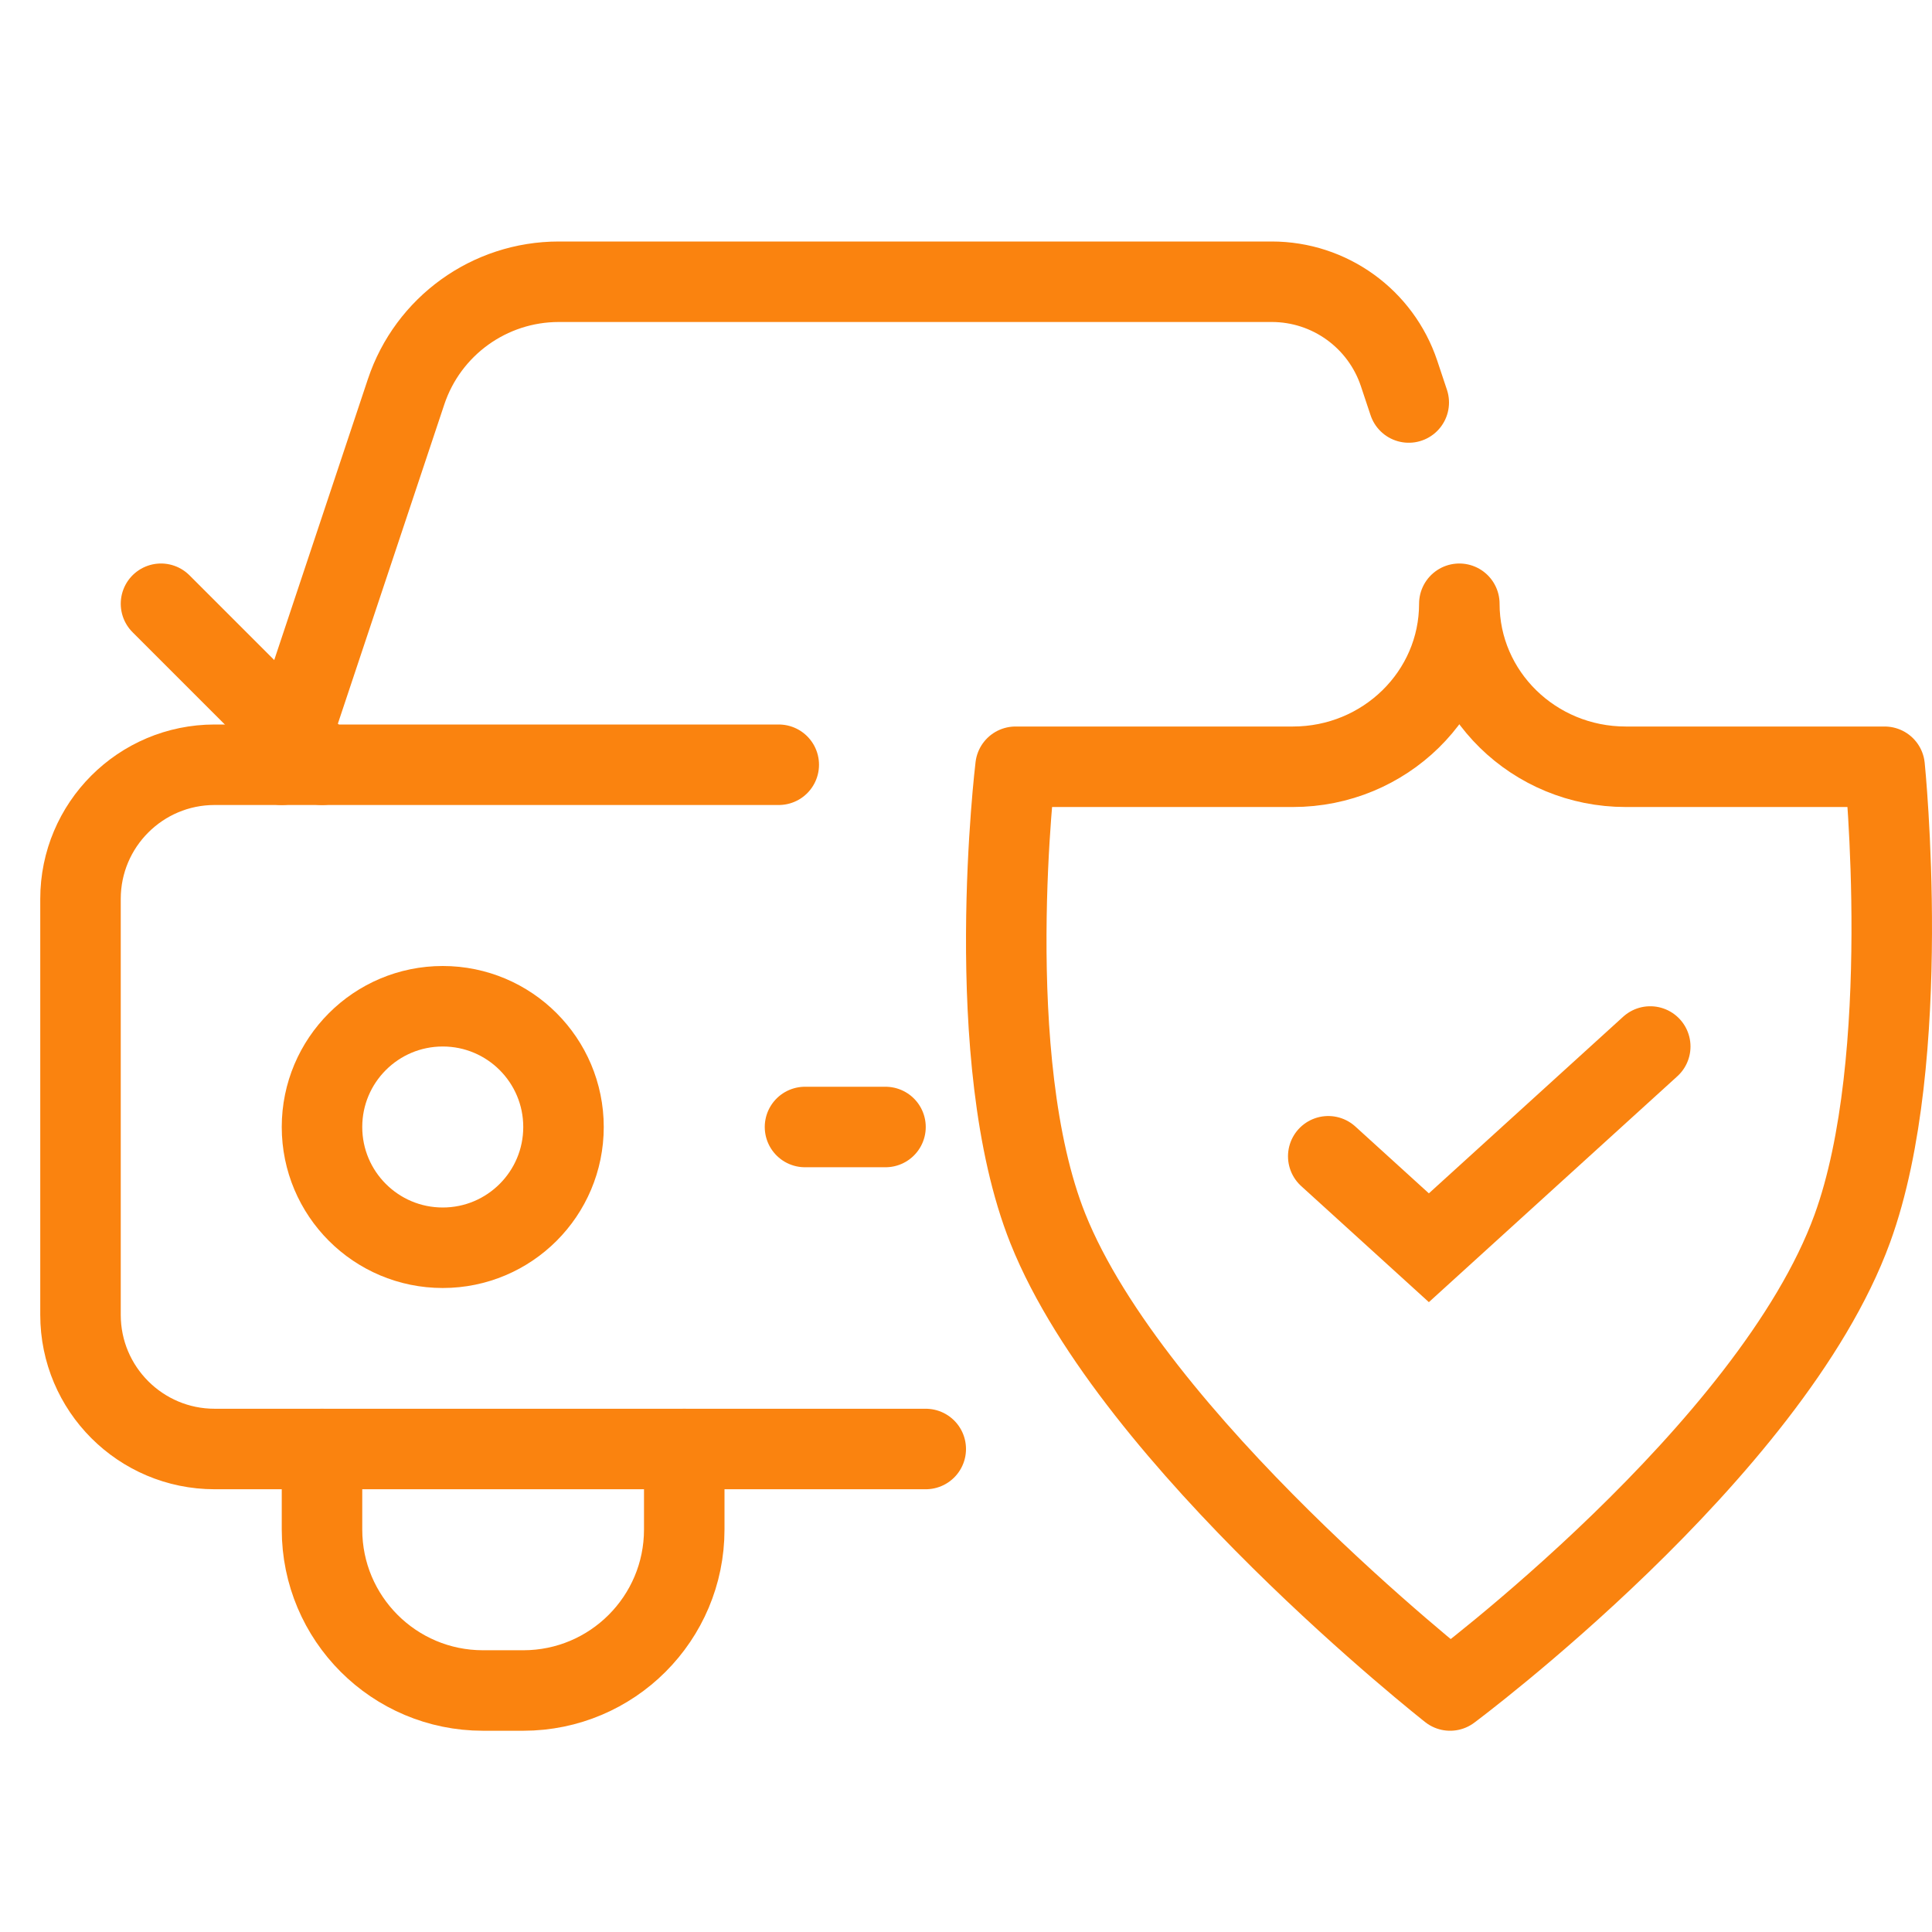
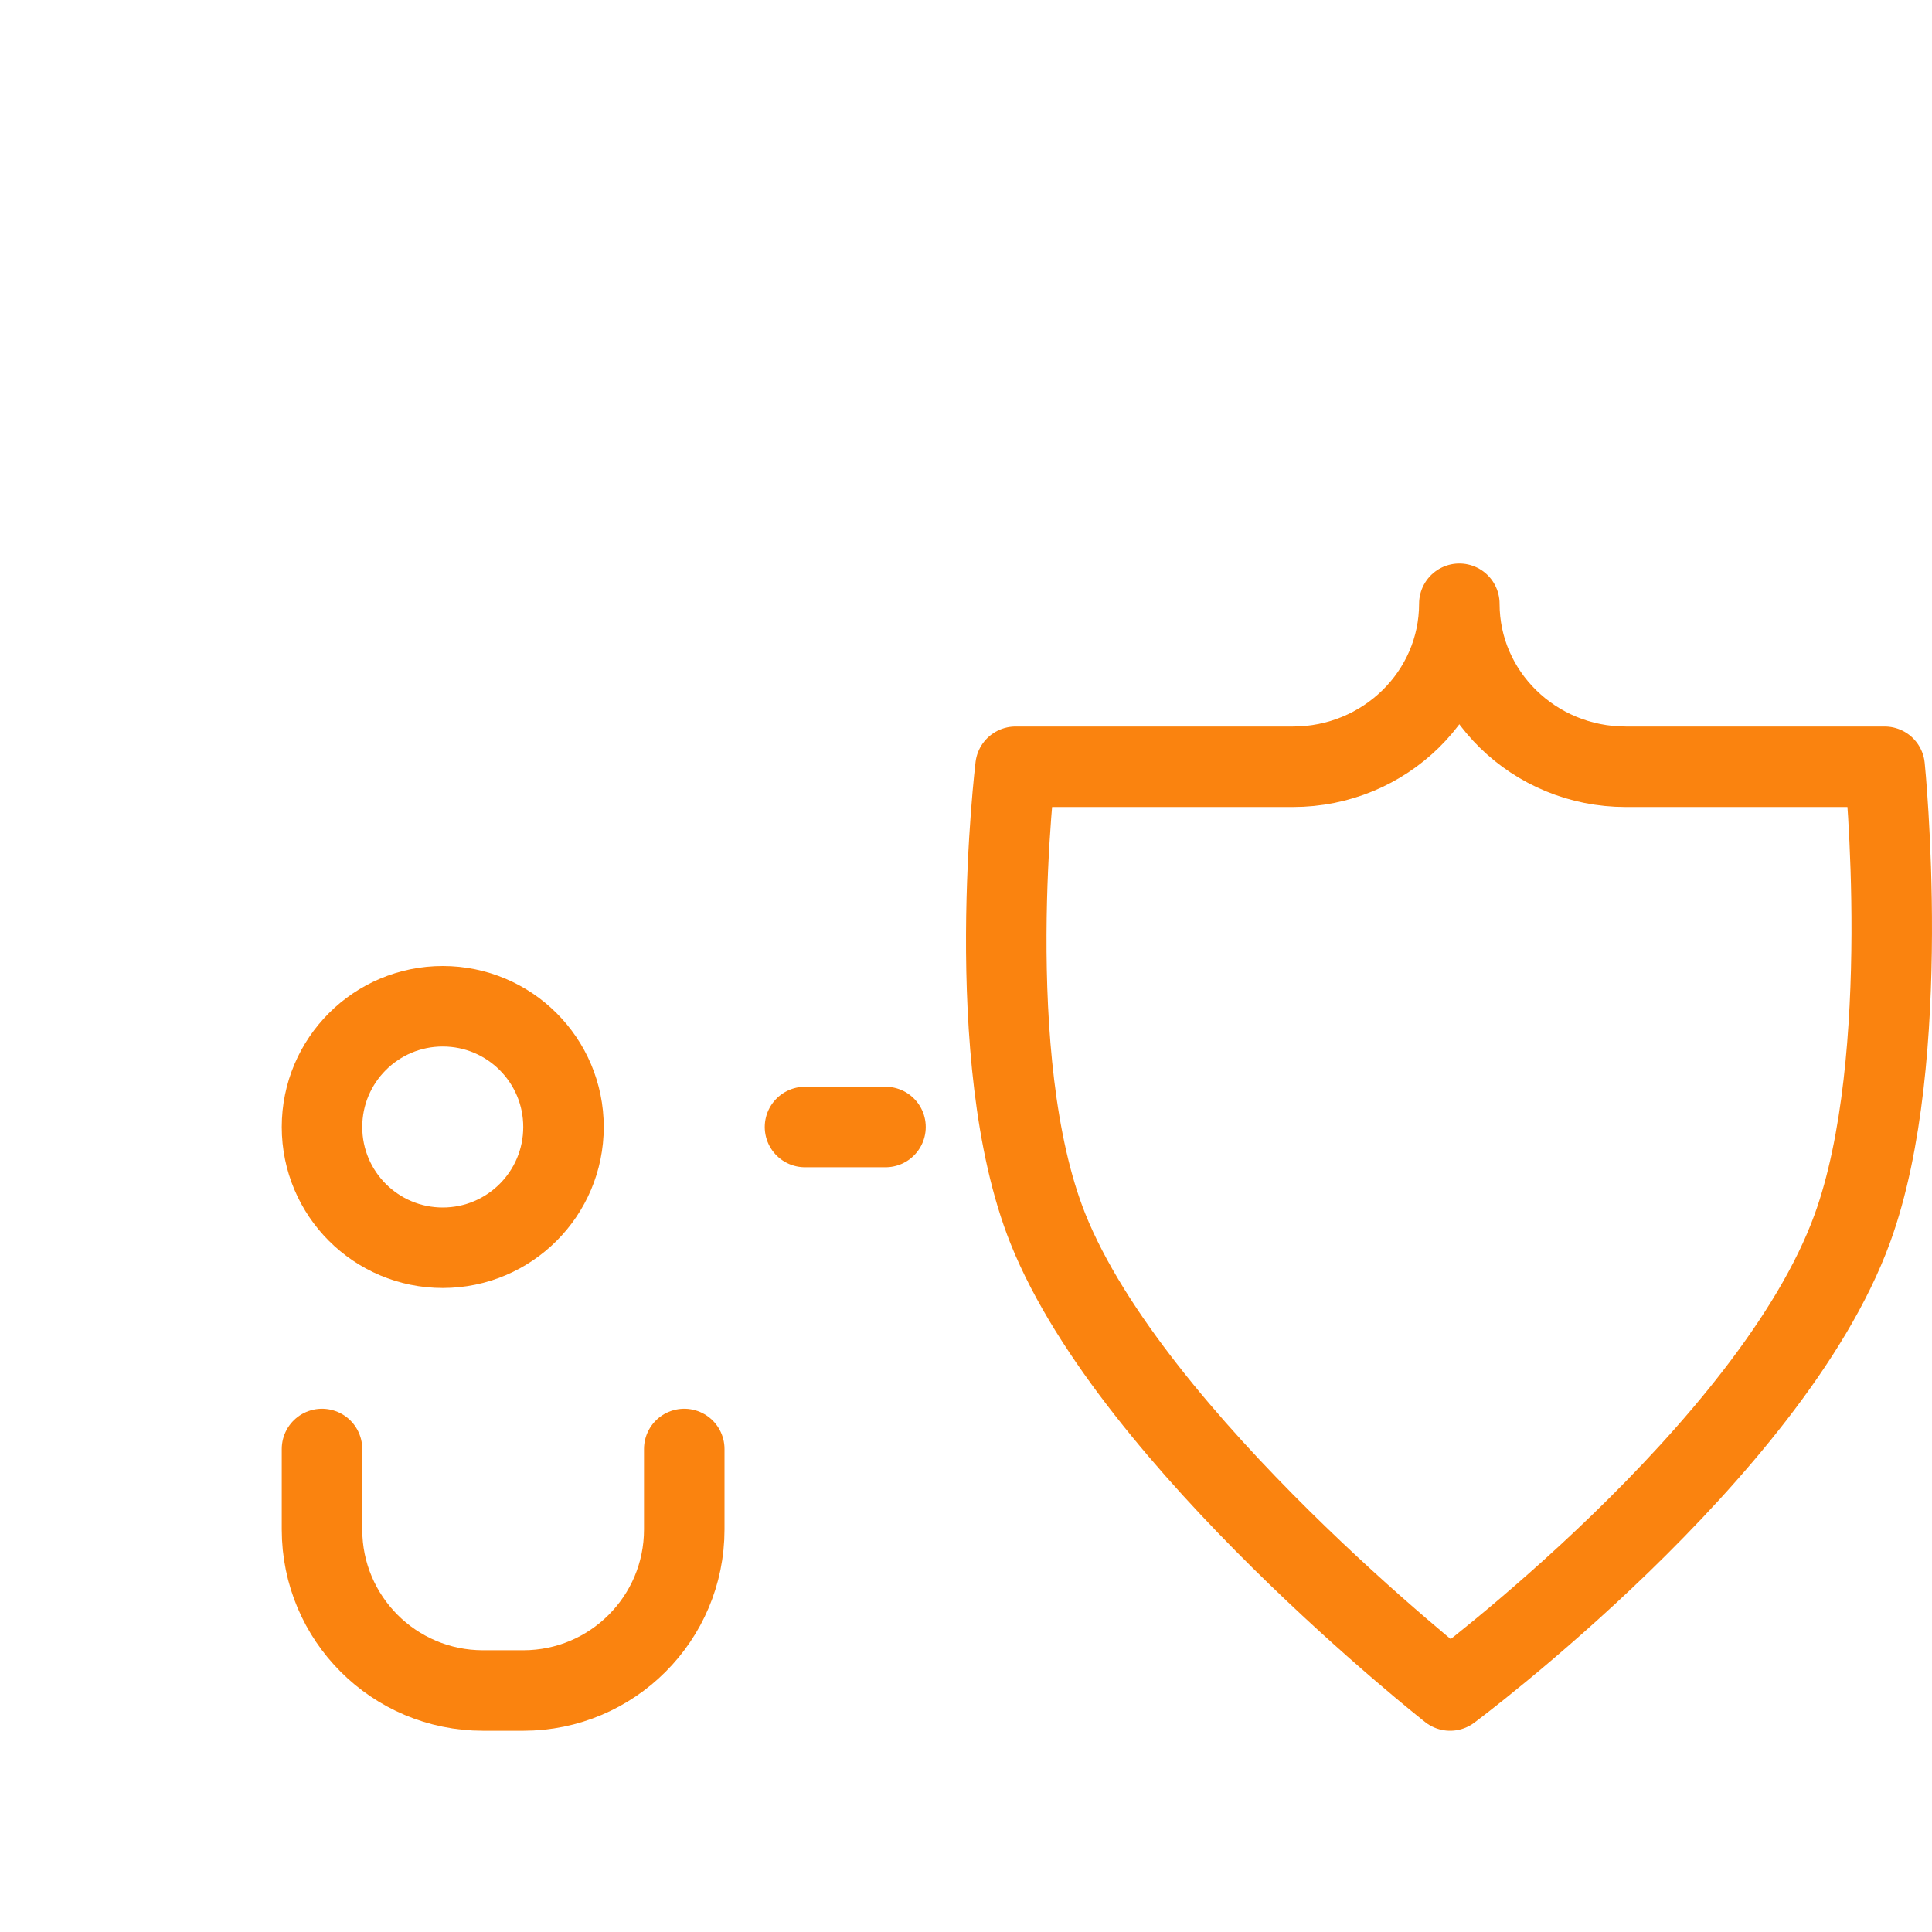
<svg xmlns="http://www.w3.org/2000/svg" width="72" height="72" viewBox="0 0 72 72" fill="none">
-   <path d="M10.5 28.5L15.133 14.603C15.949 12.153 18.242 10.5 20.825 10.5H47.396C49.548 10.5 51.459 11.877 52.14 13.919L52.5 15" stroke="#FA830F" stroke-width="3" stroke-linecap="round" />
-   <path d="M29.022 28.5H8C5.239 28.5 3 30.739 3 33.5V49C3 51.761 5.239 54 8 54H34.5" stroke="#FA830F" stroke-width="3" stroke-linecap="round" />
  <path d="M30 42H33" stroke="#FA830F" stroke-width="3" stroke-linecap="round" />
  <path d="M12 54V57C12 60.314 14.686 63 18 63H19.5C22.814 63 25.5 60.314 25.5 57V54" stroke="#FA830F" stroke-width="3" stroke-linecap="round" />
  <circle cx="16.5" cy="42" r="4.5" stroke="#FA830F" stroke-width="3" />
-   <path d="M12 28.5L6 22.5" stroke="#FA830F" stroke-width="3" stroke-linecap="round" />
  <path d="M48.183 28.575C51.608 28.575 54.385 25.855 54.385 22.5C54.385 25.855 57.162 28.575 60.587 28.575H70.235C70.235 28.575 71.342 39.442 69.029 45.788C65.996 54.108 54.041 63 54.041 63C54.041 63 42.217 53.704 39.052 45.788C36.523 39.461 37.846 28.575 37.846 28.575H48.183Z" stroke="#FA830F" stroke-width="3" stroke-linejoin="round" />
-   <path d="M49.5 43.091L53.25 46.5L61.5 39" stroke="#FA830F" stroke-width="3" stroke-linecap="round" />
</svg>